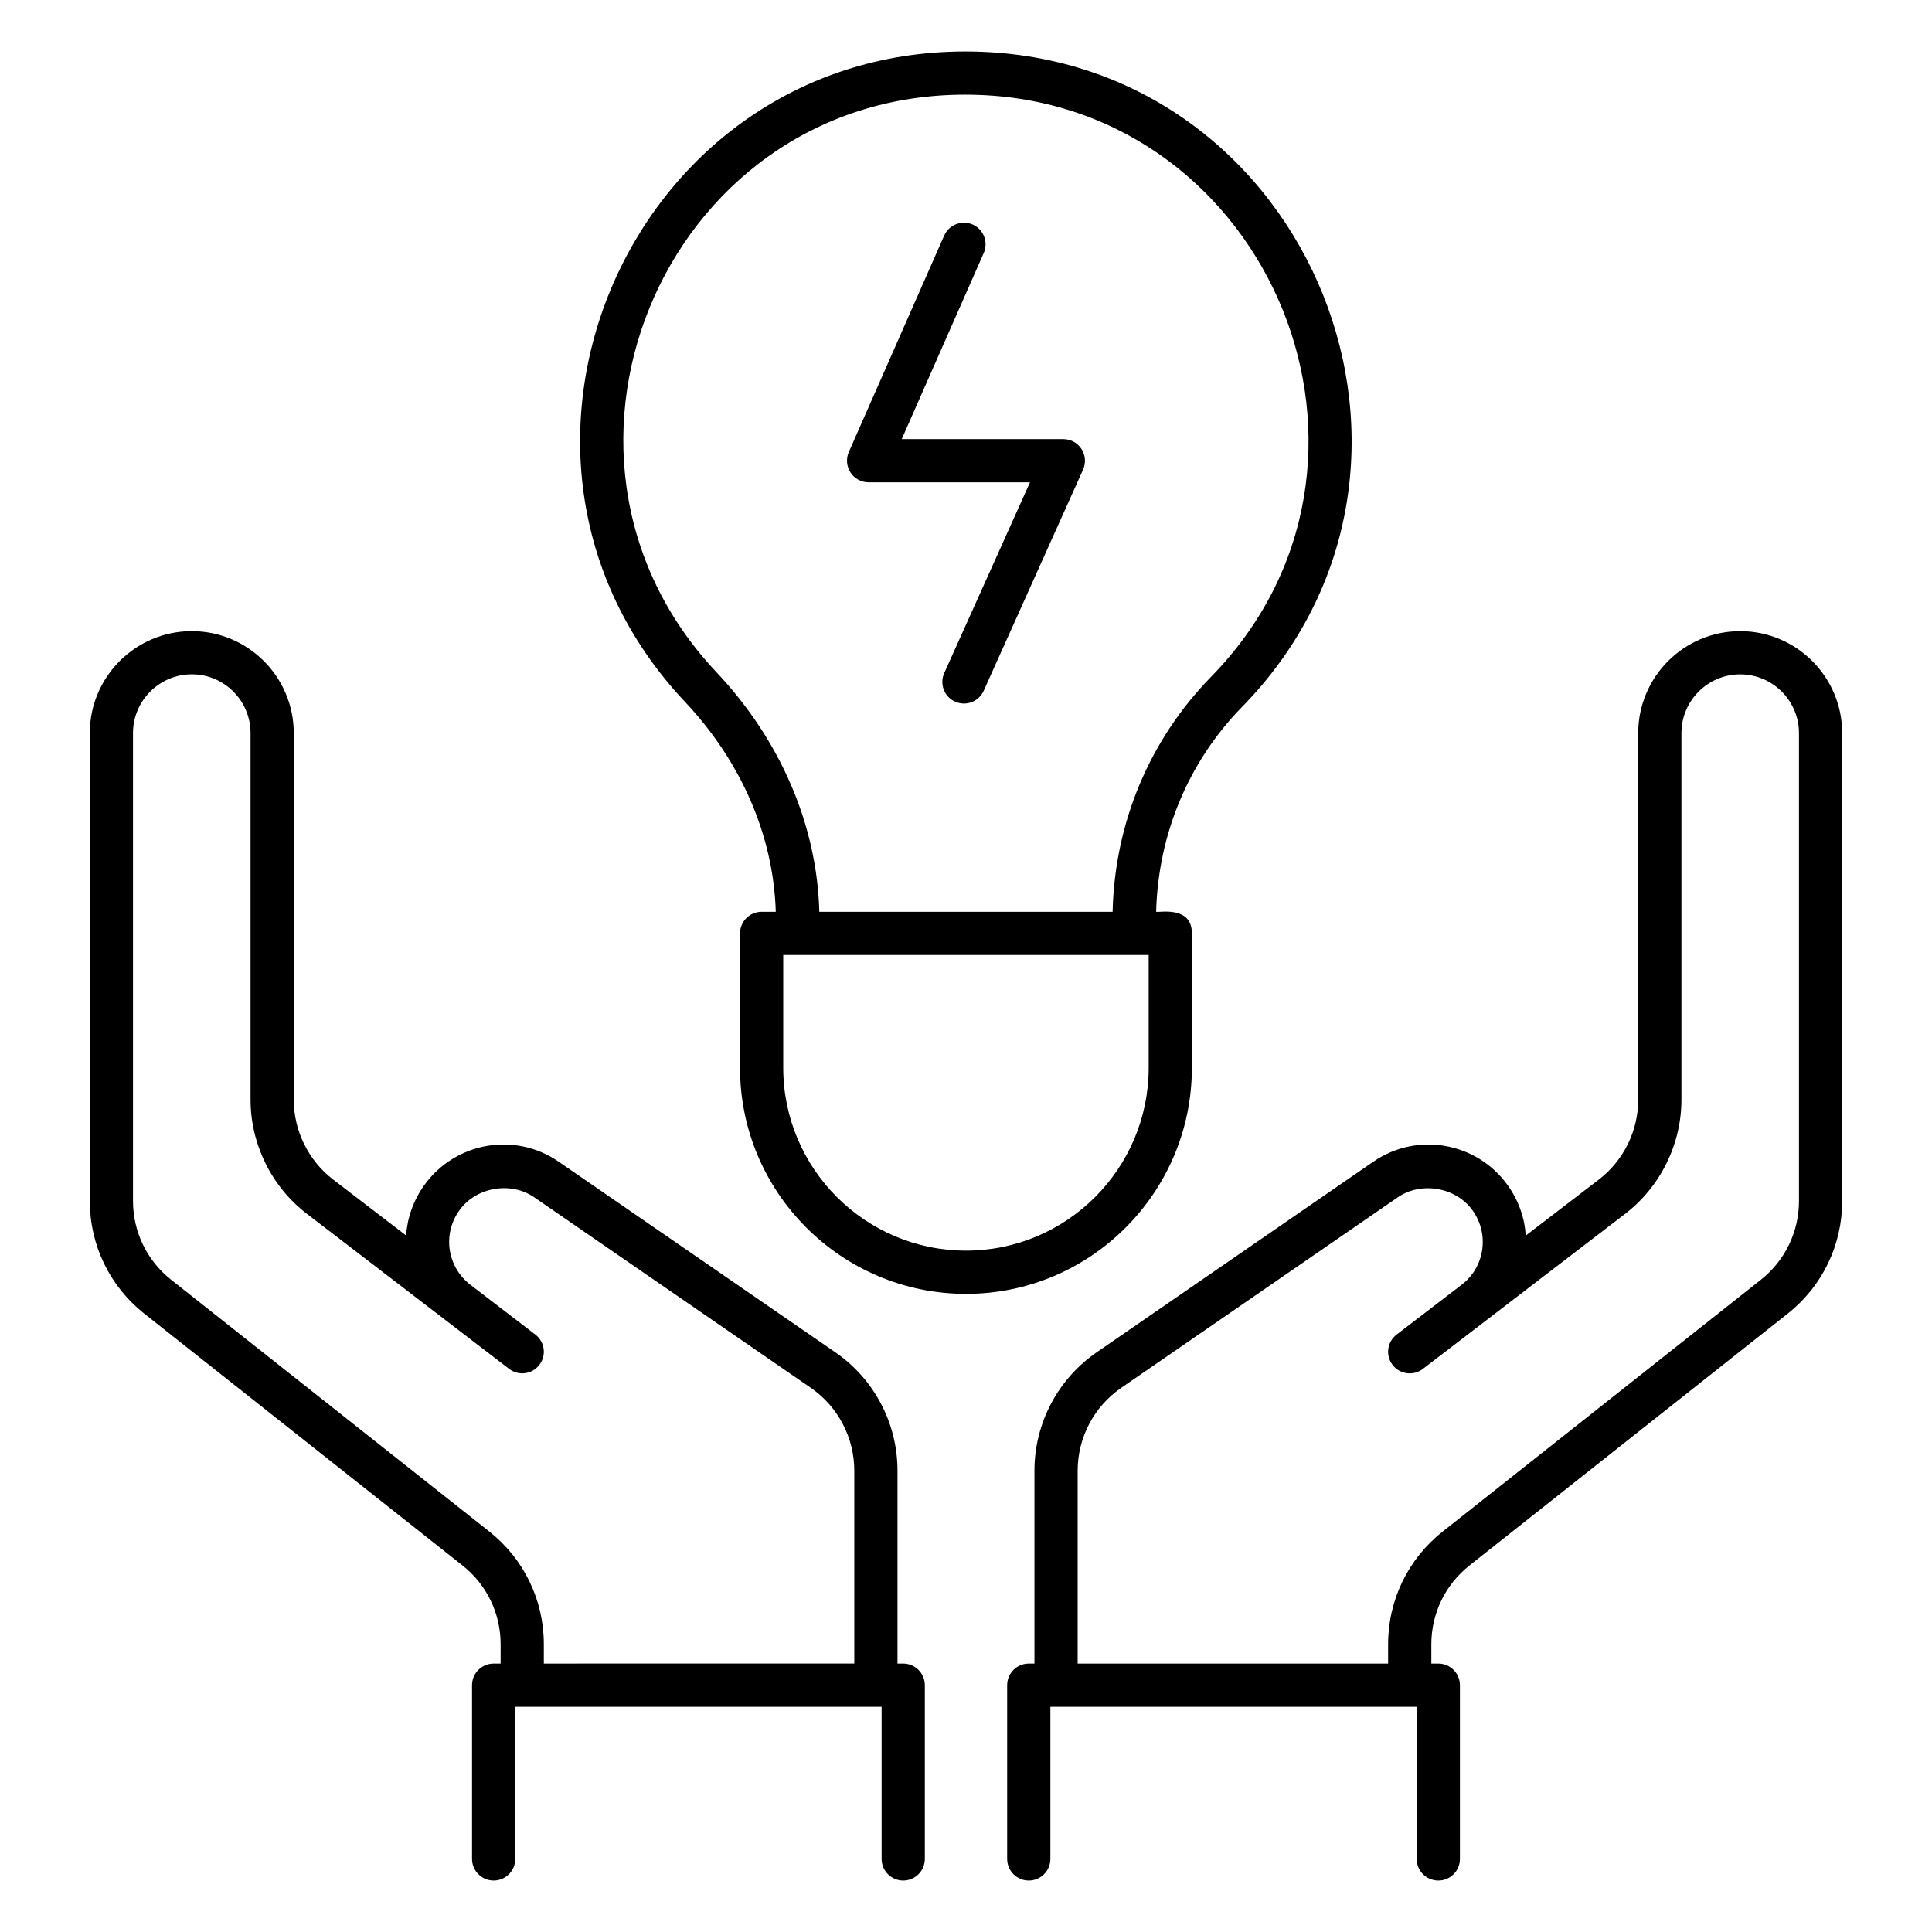
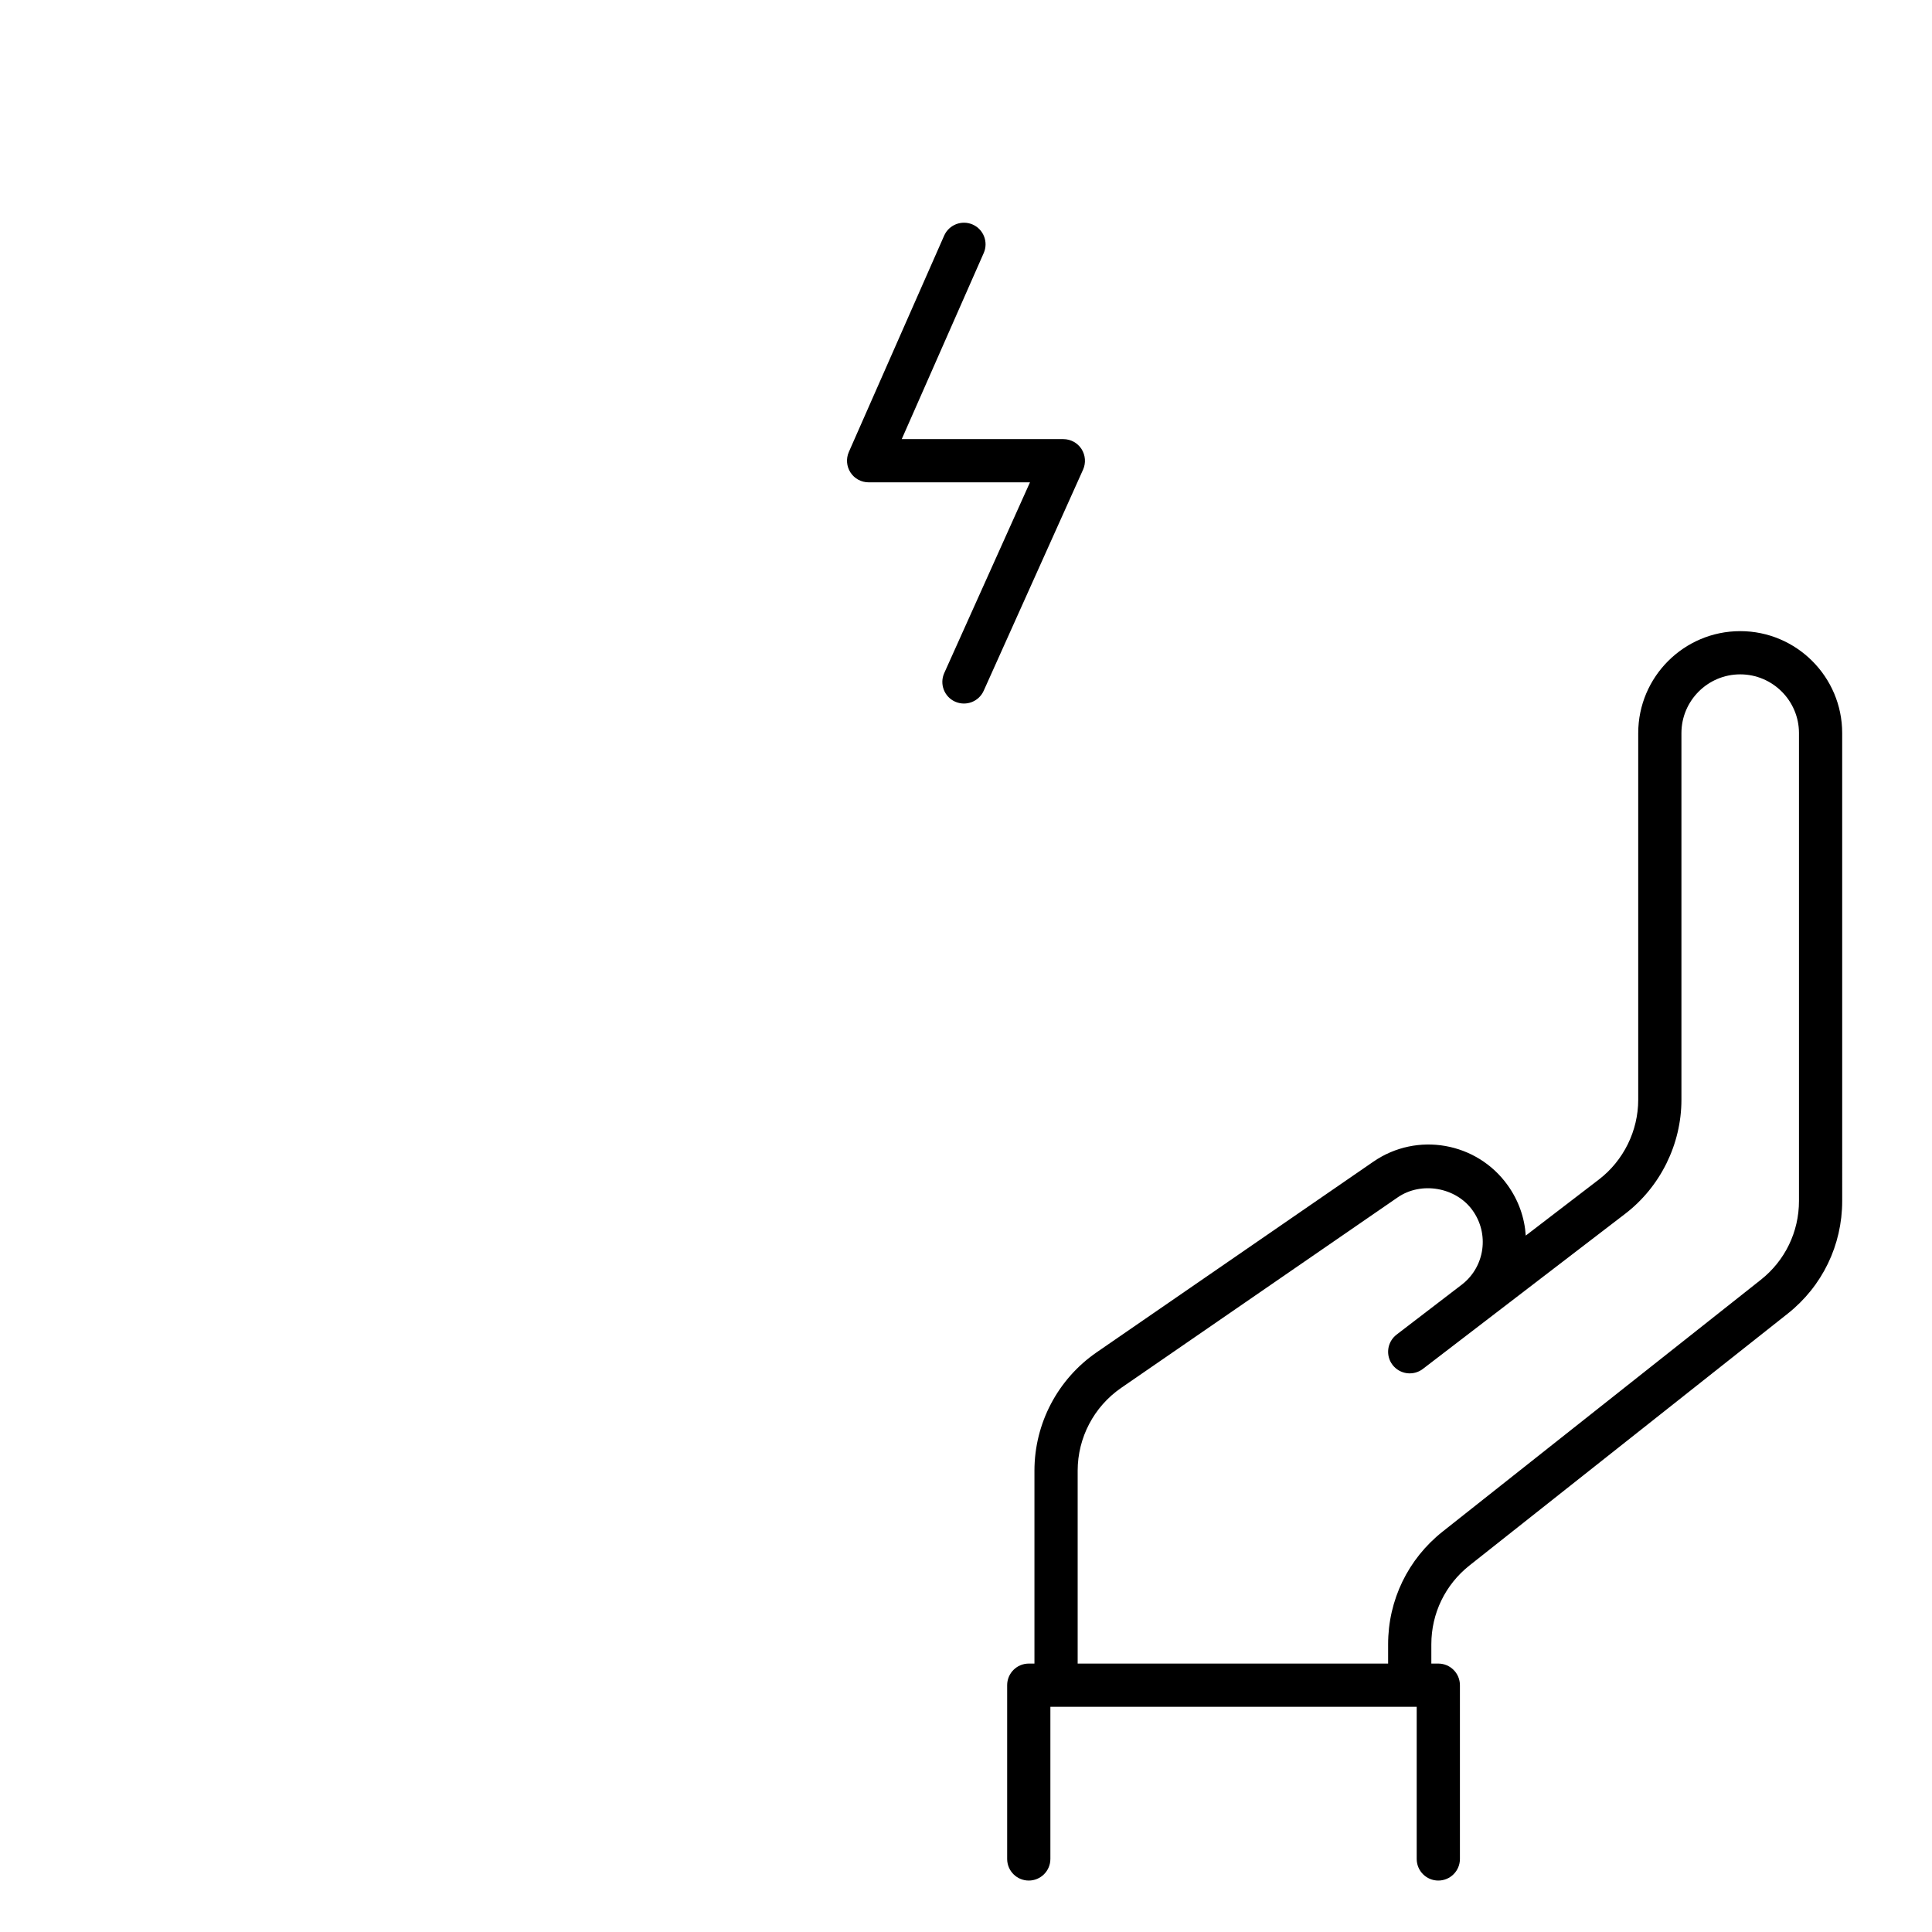
<svg xmlns="http://www.w3.org/2000/svg" fill="#000000" width="800px" height="800px" version="1.1" viewBox="144 144 512 512">
  <g>
    <path d="m605.17 311.26c-14.902 0-27.023 12.121-27.023 27.023v97.164c0 8.23-3.898 16.141-10.438 21.148l-19.367 14.848c-0.297-4.676-1.887-9.324-4.832-13.402-8.137-11.324-23.949-14.195-35.574-6.172l-73.316 50.512c-10.316 7.117-16.48 18.844-16.48 31.375v51.109h-1.504c-3.16 0-5.727 2.562-5.727 5.727v46.047c0 3.16 2.562 5.727 5.727 5.727 3.16 0 5.727-2.562 5.727-5.727v-40.32h97.078v40.32c0 3.16 2.562 5.727 5.727 5.727 3.16 0 5.727-2.562 5.727-5.727v-46.047c0-3.16-2.562-5.727-5.727-5.727h-1.848v-5.113c0-8.191 3.691-15.812 10.125-20.902l84.305-66.711c9.184-7.269 14.453-18.16 14.453-29.879l-0.004-123.98c0-14.902-12.125-27.023-27.027-27.023zm15.578 151c0 8.191-3.684 15.812-10.117 20.902l-84.305 66.711c-9.191 7.277-14.461 18.168-14.461 29.879v5.113h-82.273v-51.109c0-8.766 4.309-16.973 11.531-21.953l73.316-50.512c6.231-4.269 15.395-2.66 19.785 3.438 4.504 6.246 3.293 14.879-2.684 19.598l-17.43 13.359c-2.512 1.93-2.988 5.523-1.066 8.027 1.93 2.512 5.523 2.981 8.027 1.066l53.598-41.098c9.348-7.164 14.926-18.465 14.926-30.234v-97.164c0-8.586 6.984-15.574 15.574-15.574 8.586 0 15.578 6.984 15.578 15.574z" />
-     <path d="m383.36 584.86h-1.512v-51.109c0-12.531-6.156-24.266-16.473-31.375l-73.316-50.512c-11.641-8.035-27.441-5.133-35.582 6.164-2.953 4.094-4.539 8.73-4.852 13.387l-19.336-14.82c-6.539-5.016-10.438-12.926-10.438-21.156l-0.004-97.16c0-14.902-12.121-27.023-27.023-27.023-14.898 0-27.027 12.121-27.027 27.023v123.98c0 11.719 5.269 22.609 14.453 29.879l84.305 66.711c6.434 5.09 10.117 12.711 10.117 20.902v5.113h-1.848c-3.16 0-5.727 2.562-5.727 5.727v46.047c0 3.16 2.562 5.727 5.727 5.727 3.16 0 5.727-2.562 5.727-5.727v-40.32h97.086v40.32c0 3.16 2.562 5.727 5.727 5.727 3.16 0 5.727-2.562 5.727-5.727v-46.047c-0.004-3.164-2.57-5.727-5.731-5.727zm-95.238 0v-5.113c0-11.719-5.269-22.609-14.453-29.879l-84.305-66.711c-6.434-5.09-10.117-12.711-10.117-20.902v-123.98c0-8.586 6.992-15.574 15.578-15.574s15.574 6.984 15.574 15.574v97.164c0 11.77 5.574 23.07 14.926 30.234l53.59 41.09c2.504 1.93 6.098 1.453 8.02-1.059 1.93-2.504 1.453-6.098-1.059-8.02l-17.199-13.188c-6.195-4.758-7.477-13.441-2.914-19.777 4.383-6.106 13.551-7.723 19.793-3.438l73.316 50.512c7.215 4.981 11.523 13.188 11.523 21.953v51.109z" />
-     <path d="m459.86 426.97v-35.617c0-7.383-8.527-5.469-9.473-5.727 0.551-20.523 8.531-39.73 22.758-54.277 61.918-63.281 18.32-170.29-69.141-173.63-91.605-3.422-140.62 106.27-78.5 172.25 15.035 15.961 23.48 35.645 24.086 55.664h-3.75c-3.16 0-5.727 2.562-5.727 5.727v35.617c0 33.039 26.875 59.914 59.914 59.914 32.996-0.004 59.832-26.875 59.832-59.914zm-126.02-104.86c-54.898-58.27-12.195-156.07 69.73-152.95 77.453 2.977 116.52 97.84 61.387 154.19-16.328 16.703-25.551 38.738-26.105 62.281h-77.723c-0.605-22.941-10.238-45.418-27.289-63.52zm66.188 153.32c-26.727 0-48.461-21.738-48.461-48.461v-29.895c0.82 0 103.19 0.004 96.844 0v29.895c0 26.723-21.703 48.461-48.383 48.461z" />
    <path d="m430.61 262.99c-1.059-1.633-2.863-2.617-4.809-2.617h-42.832l21.73-49.32c1.273-2.891-0.039-6.277-2.93-7.551-2.891-1.262-6.269 0.039-7.551 2.93l-25.27 57.355c-0.773 1.773-0.609 3.816 0.449 5.441 1.051 1.617 2.856 2.594 4.793 2.594h42.766l-22.723 50.551c-1.289 2.887-0.008 6.277 2.879 7.574 2.938 1.297 6.289-0.027 7.574-2.879l26.344-58.621c0.785-1.773 0.629-3.824-0.422-5.457z" />
  </g>
</svg>